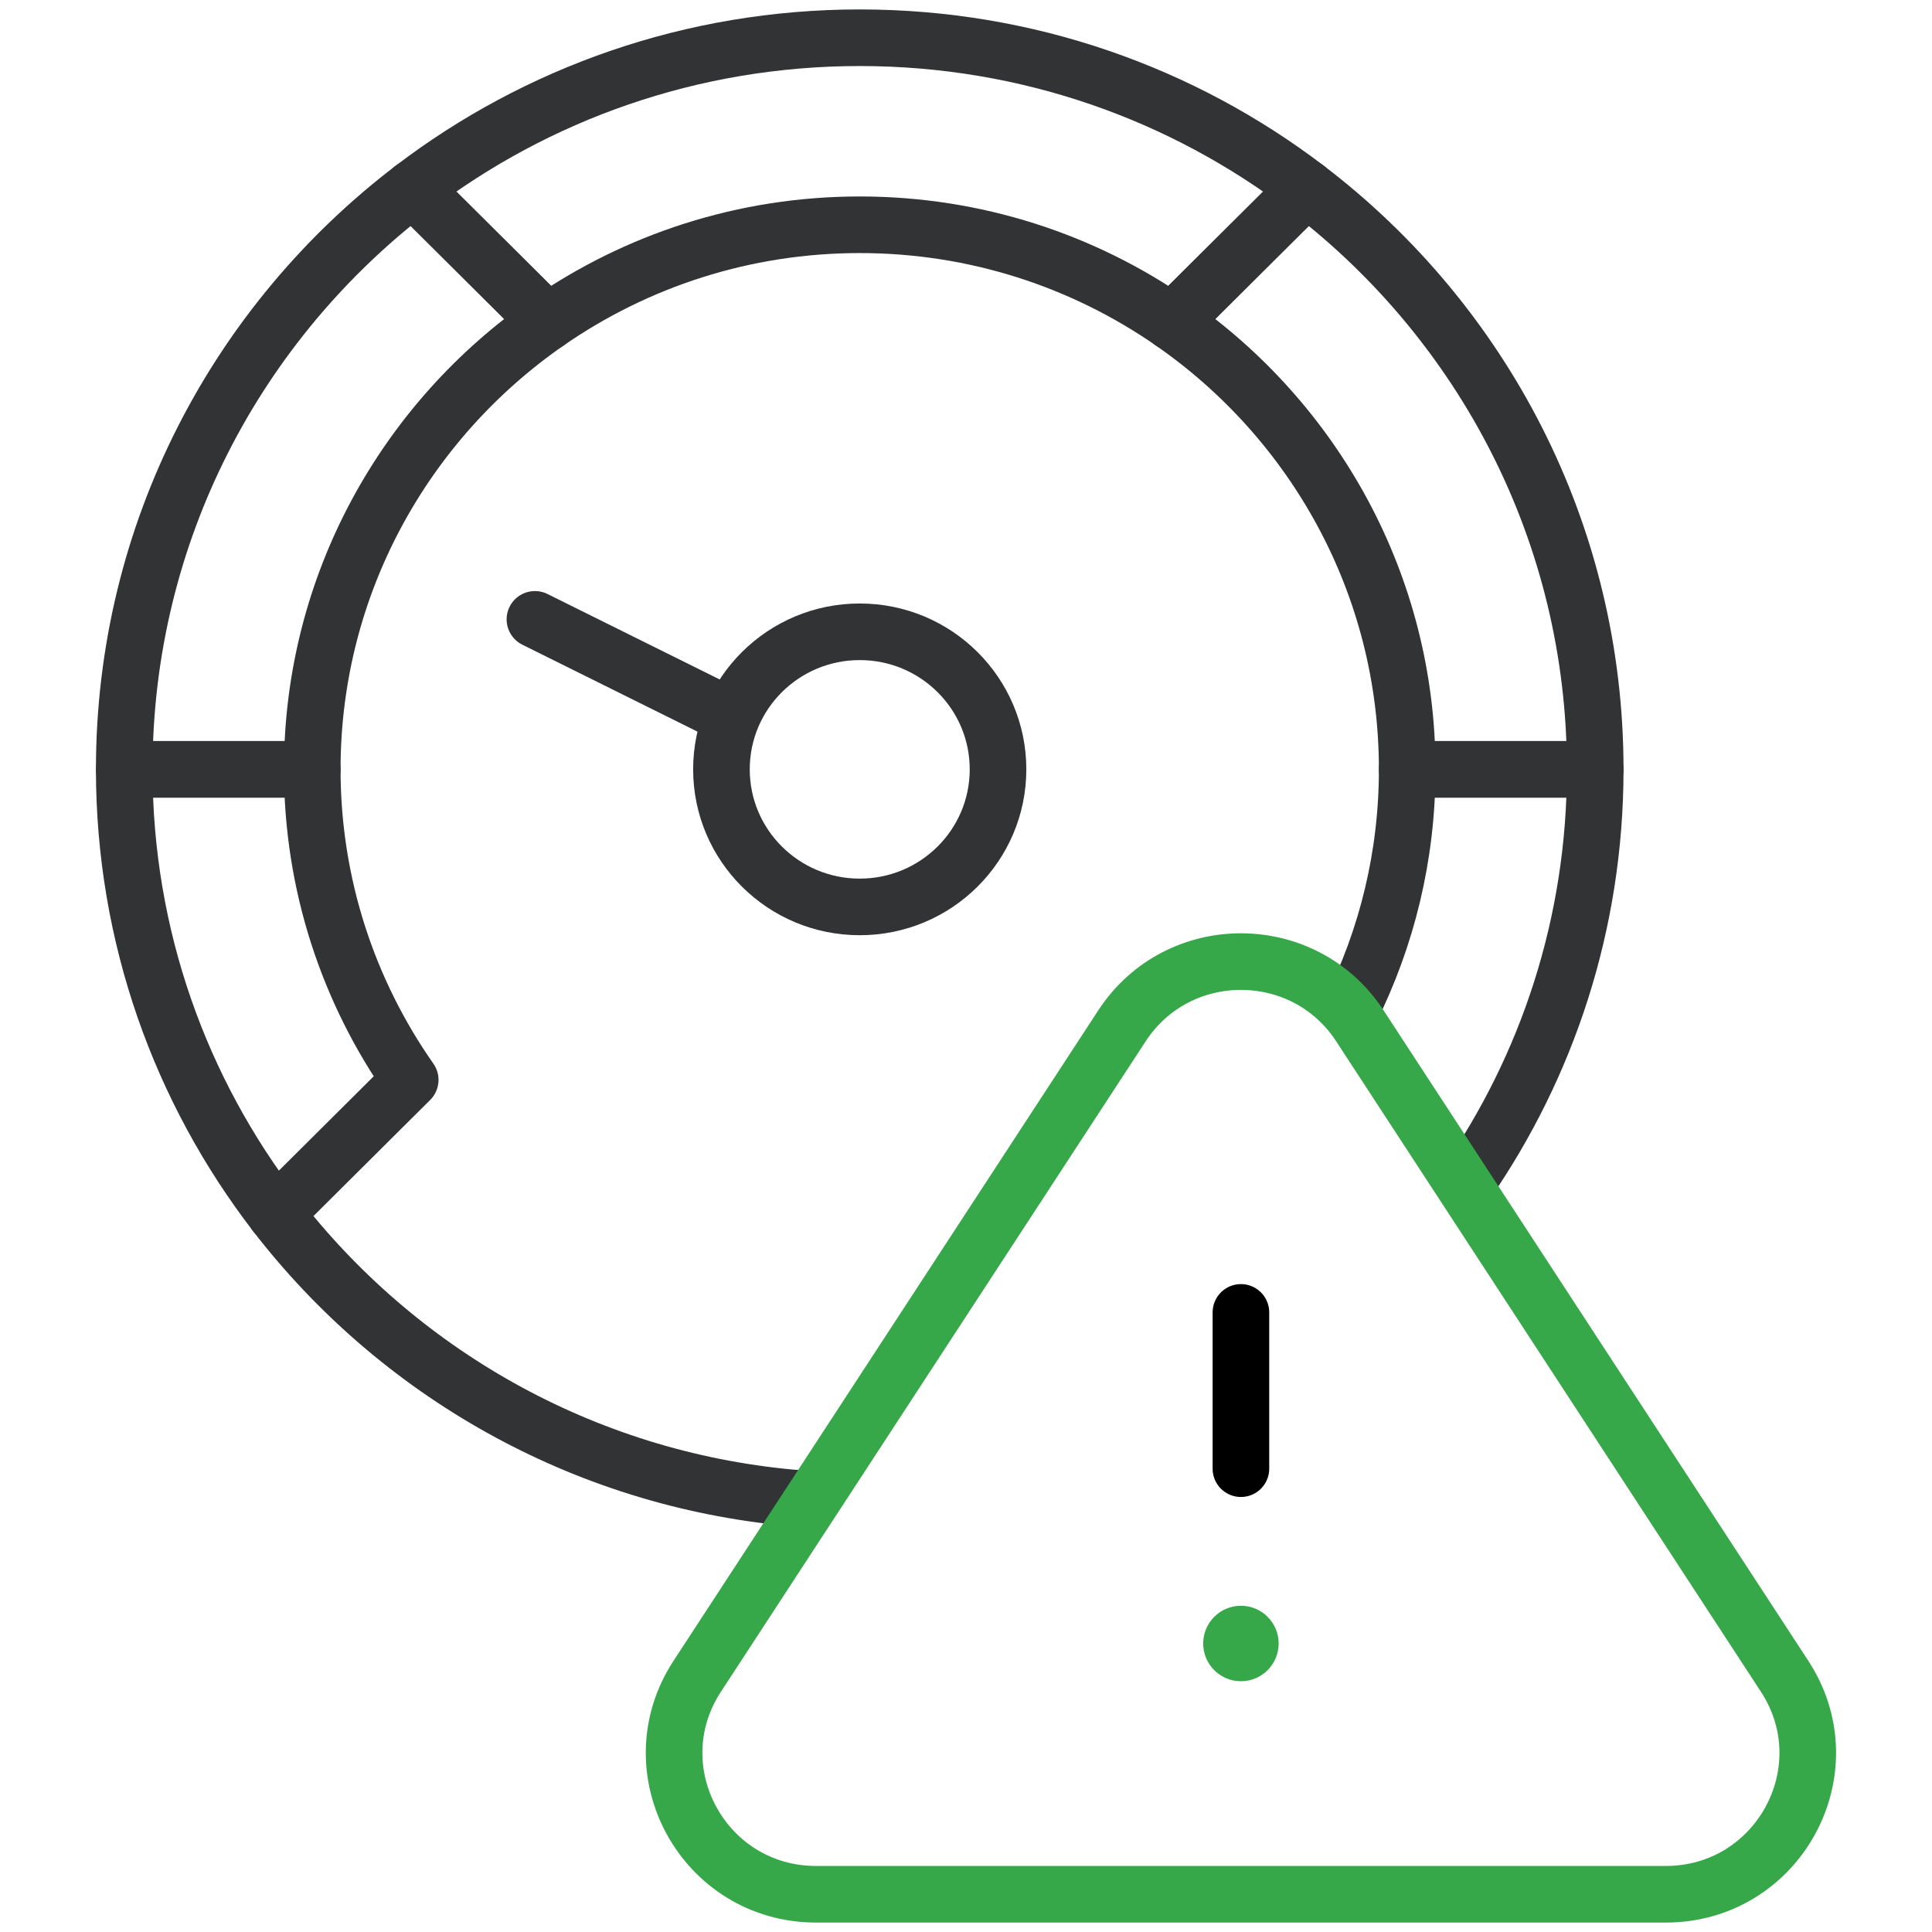
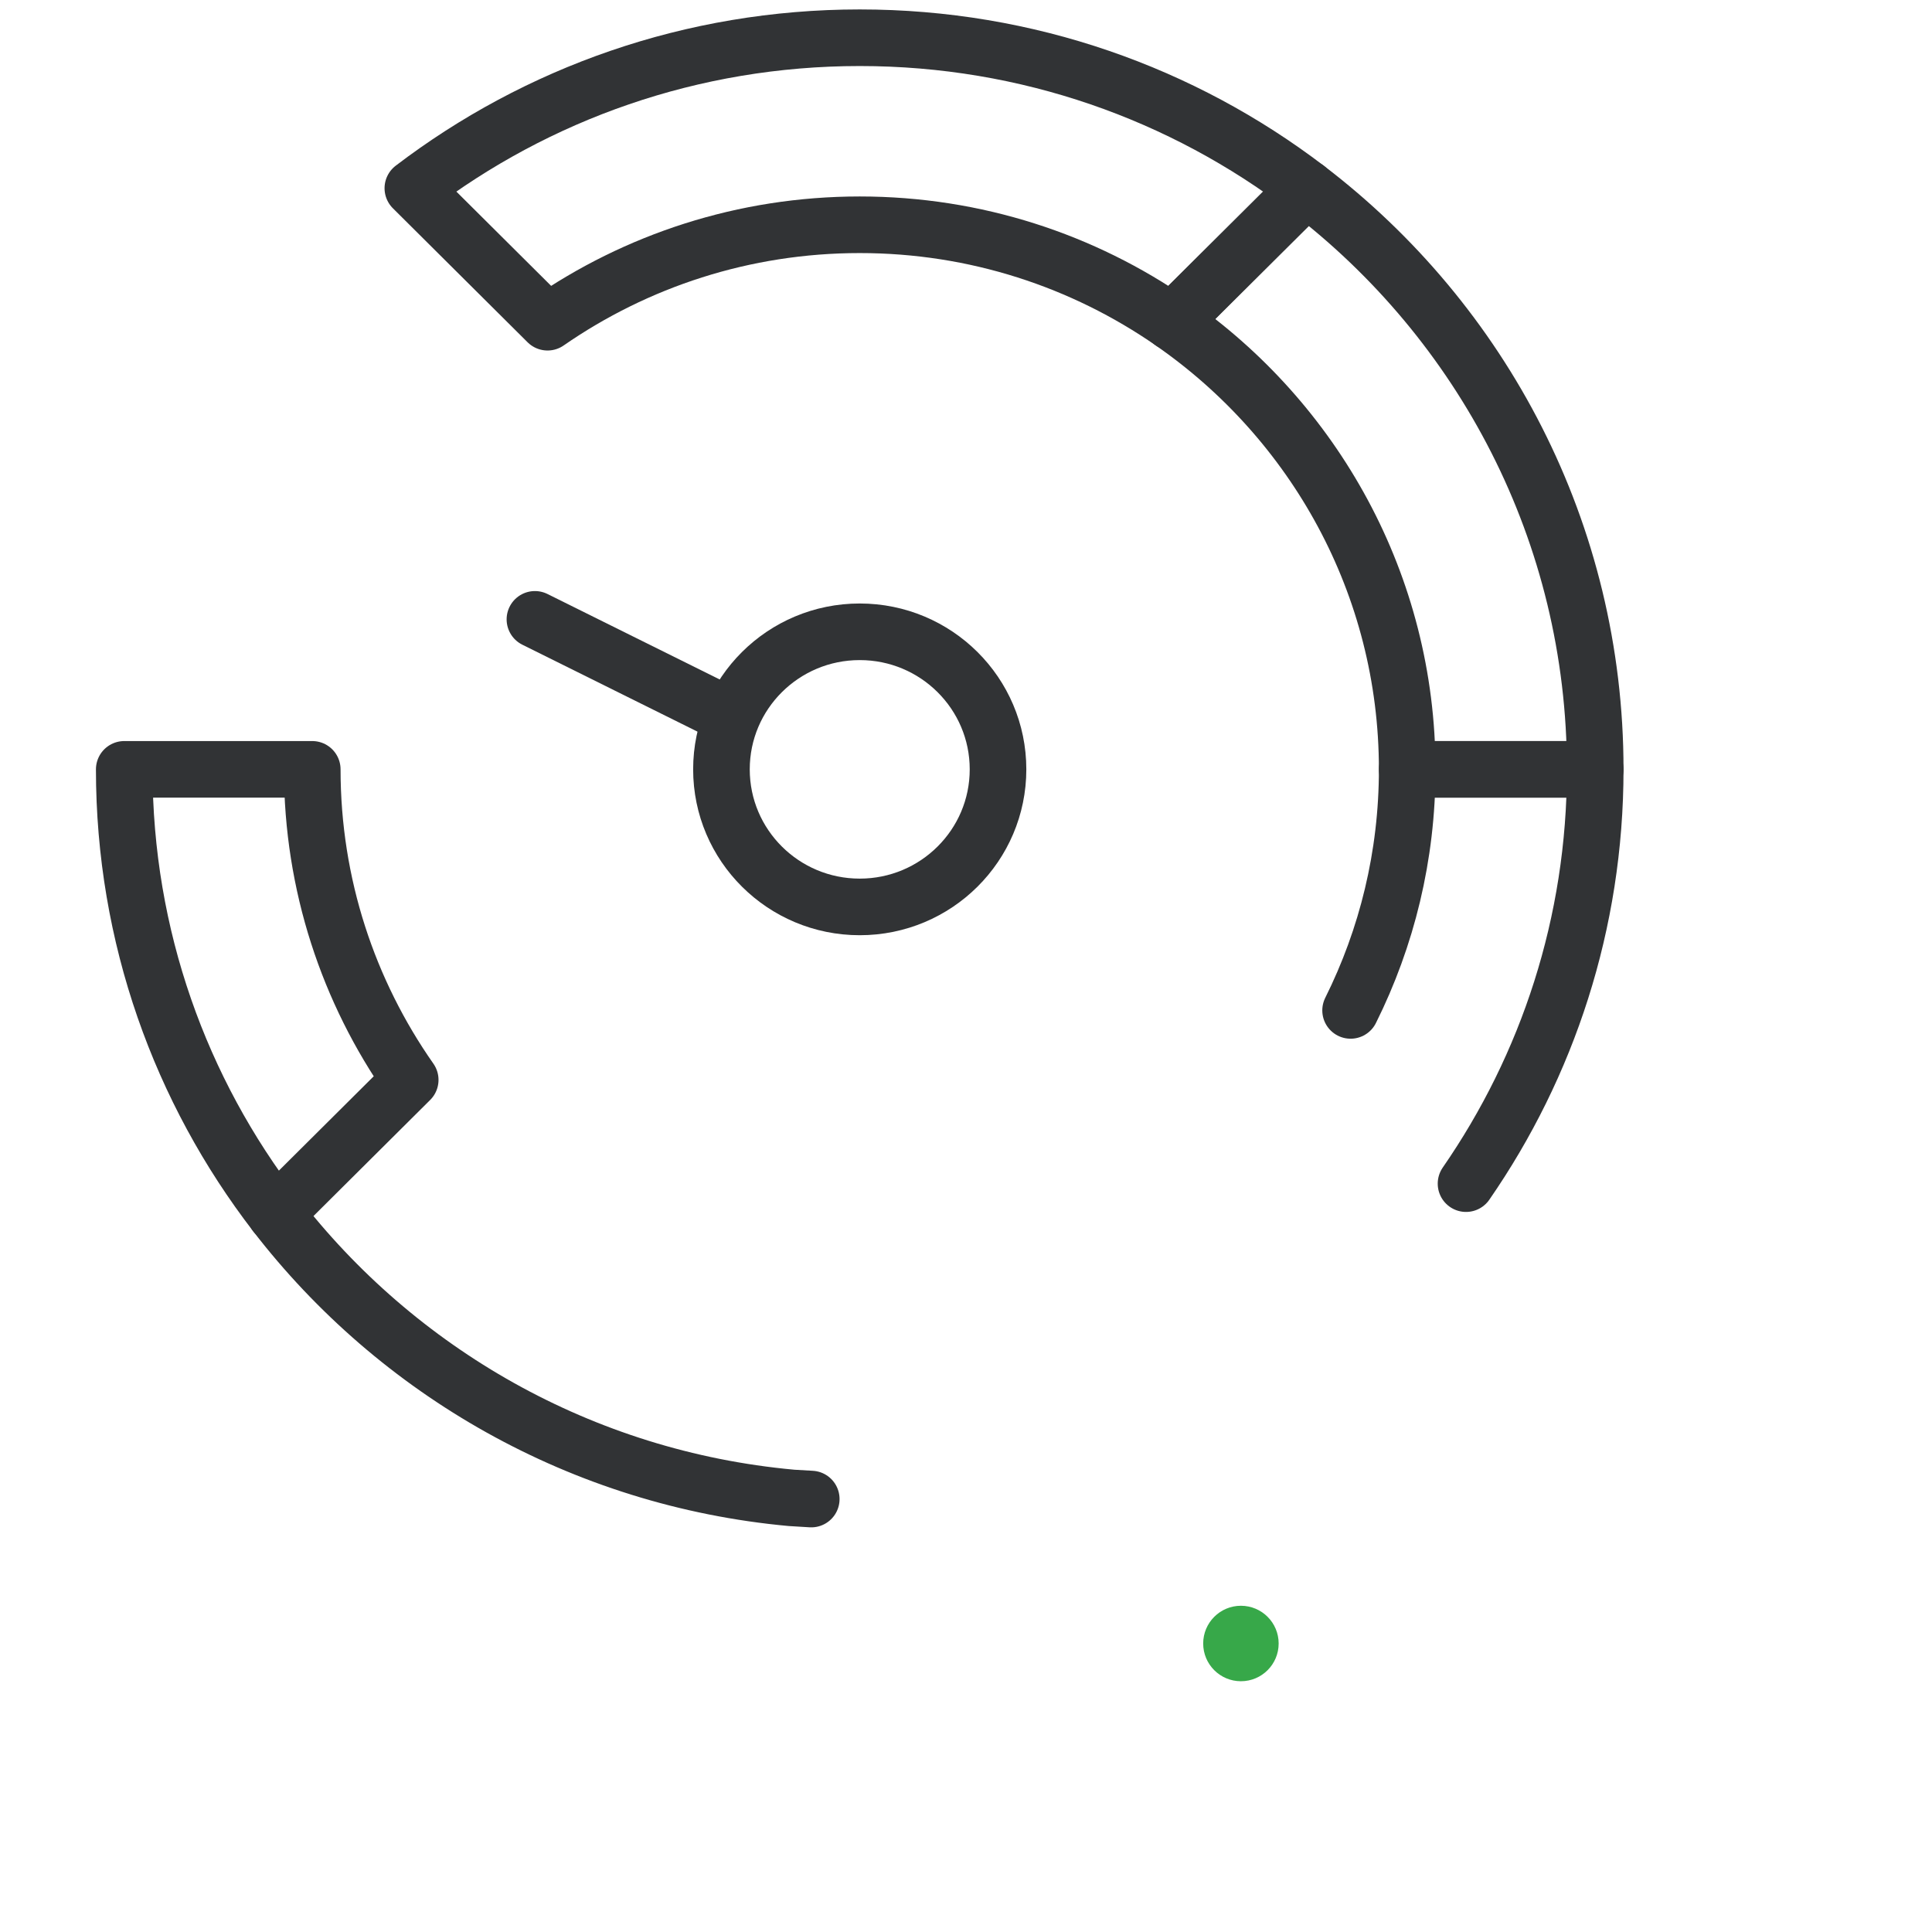
<svg xmlns="http://www.w3.org/2000/svg" width="512" height="512" viewBox="0 0 512 512" fill="none">
  <path d="M388.512 313.677C410.108 282.463 422.75 244.644 422.75 203.887H372.923C372.923 226.809 367.523 248.501 357.921 267.768" stroke="#313335" stroke-width="15" stroke-miterlimit="10" stroke-linecap="round" stroke-linejoin="round" />
  <path d="M82.752 203.887H32.925C32.925 248.199 47.869 289.038 73.016 321.692L108.711 286.184C92.353 262.825 82.752 234.45 82.752 203.887Z" stroke="#313335" stroke-width="15" stroke-miterlimit="10" stroke-linecap="round" stroke-linejoin="round" />
  <path d="M227.838 59.565C258.563 59.565 287.088 69.115 310.571 85.388L346.266 49.88C313.44 24.865 272.384 10 227.838 10C183.292 10 142.236 24.865 109.41 49.88L145.105 85.388C168.588 69.116 197.113 59.565 227.838 59.565Z" stroke="#313335" stroke-width="15" stroke-miterlimit="10" stroke-linecap="round" stroke-linejoin="round" />
  <path d="M372.923 203.887H422.75C422.75 141.118 392.764 85.315 346.265 49.88L310.57 85.388C348.231 111.485 372.923 154.871 372.923 203.887Z" stroke="#313335" stroke-width="15" stroke-miterlimit="10" stroke-linecap="round" stroke-linejoin="round" />
-   <path d="M145.105 85.388L109.41 49.88C62.911 85.315 32.925 141.117 32.925 203.887H82.752C82.752 154.871 107.445 111.485 145.105 85.388Z" stroke="#313335" stroke-width="15" stroke-miterlimit="10" stroke-linecap="round" stroke-linejoin="round" />
  <path d="M214.993 397.264C212.003 397.087 209.838 396.959 209.769 396.952C154.117 391.863 105.2 363.454 73.016 321.692" stroke="#313335" stroke-width="15" stroke-miterlimit="10" stroke-linecap="round" stroke-linejoin="round" />
  <path d="M227.838 240.342C248.078 240.342 264.486 224.021 264.486 203.887C264.486 183.754 248.078 167.432 227.838 167.432C207.598 167.432 191.19 183.754 191.19 203.887C191.19 224.021 207.598 240.342 227.838 240.342Z" stroke="#313335" stroke-width="15" stroke-miterlimit="10" stroke-linecap="round" stroke-linejoin="round" />
  <path d="M193.285 189.709L141.76 164.136" stroke="#313335" stroke-width="15" stroke-miterlimit="10" stroke-linecap="round" stroke-linejoin="round" />
-   <path d="M184.768 444.24L297.334 271.856C312.156 249.158 345.559 249.158 360.38 271.856L472.947 444.24C489.191 469.116 471.244 502 441.424 502H216.291C186.471 502 168.524 469.116 184.768 444.24Z" stroke="#37A849" stroke-width="15" stroke-miterlimit="10" stroke-linecap="round" stroke-linejoin="round" />
-   <path d="M328.857 347.8V389.216" stroke="black" stroke-width="15" stroke-miterlimit="10" stroke-linecap="round" stroke-linejoin="round" />
  <circle cx="328.857" cy="435.545" r="10" fill="#37A849" />
</svg>